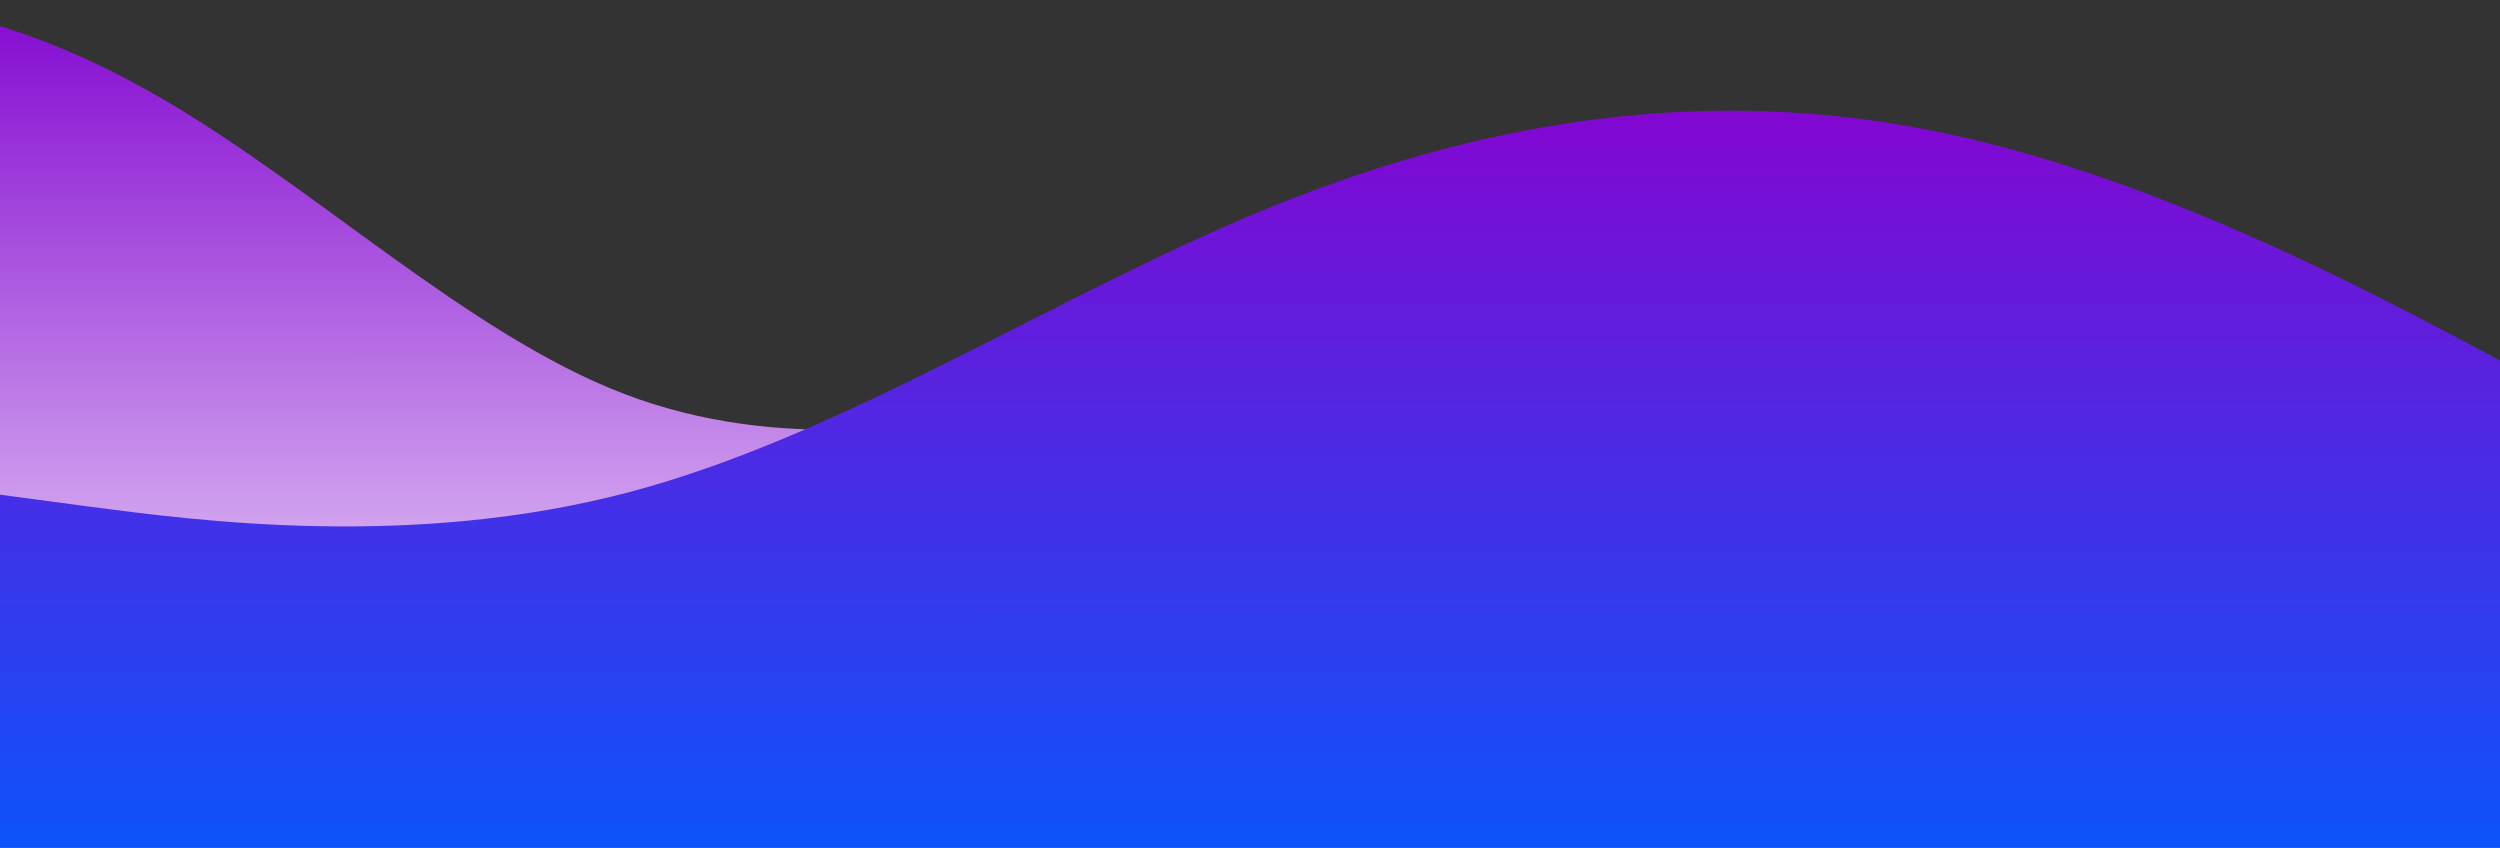
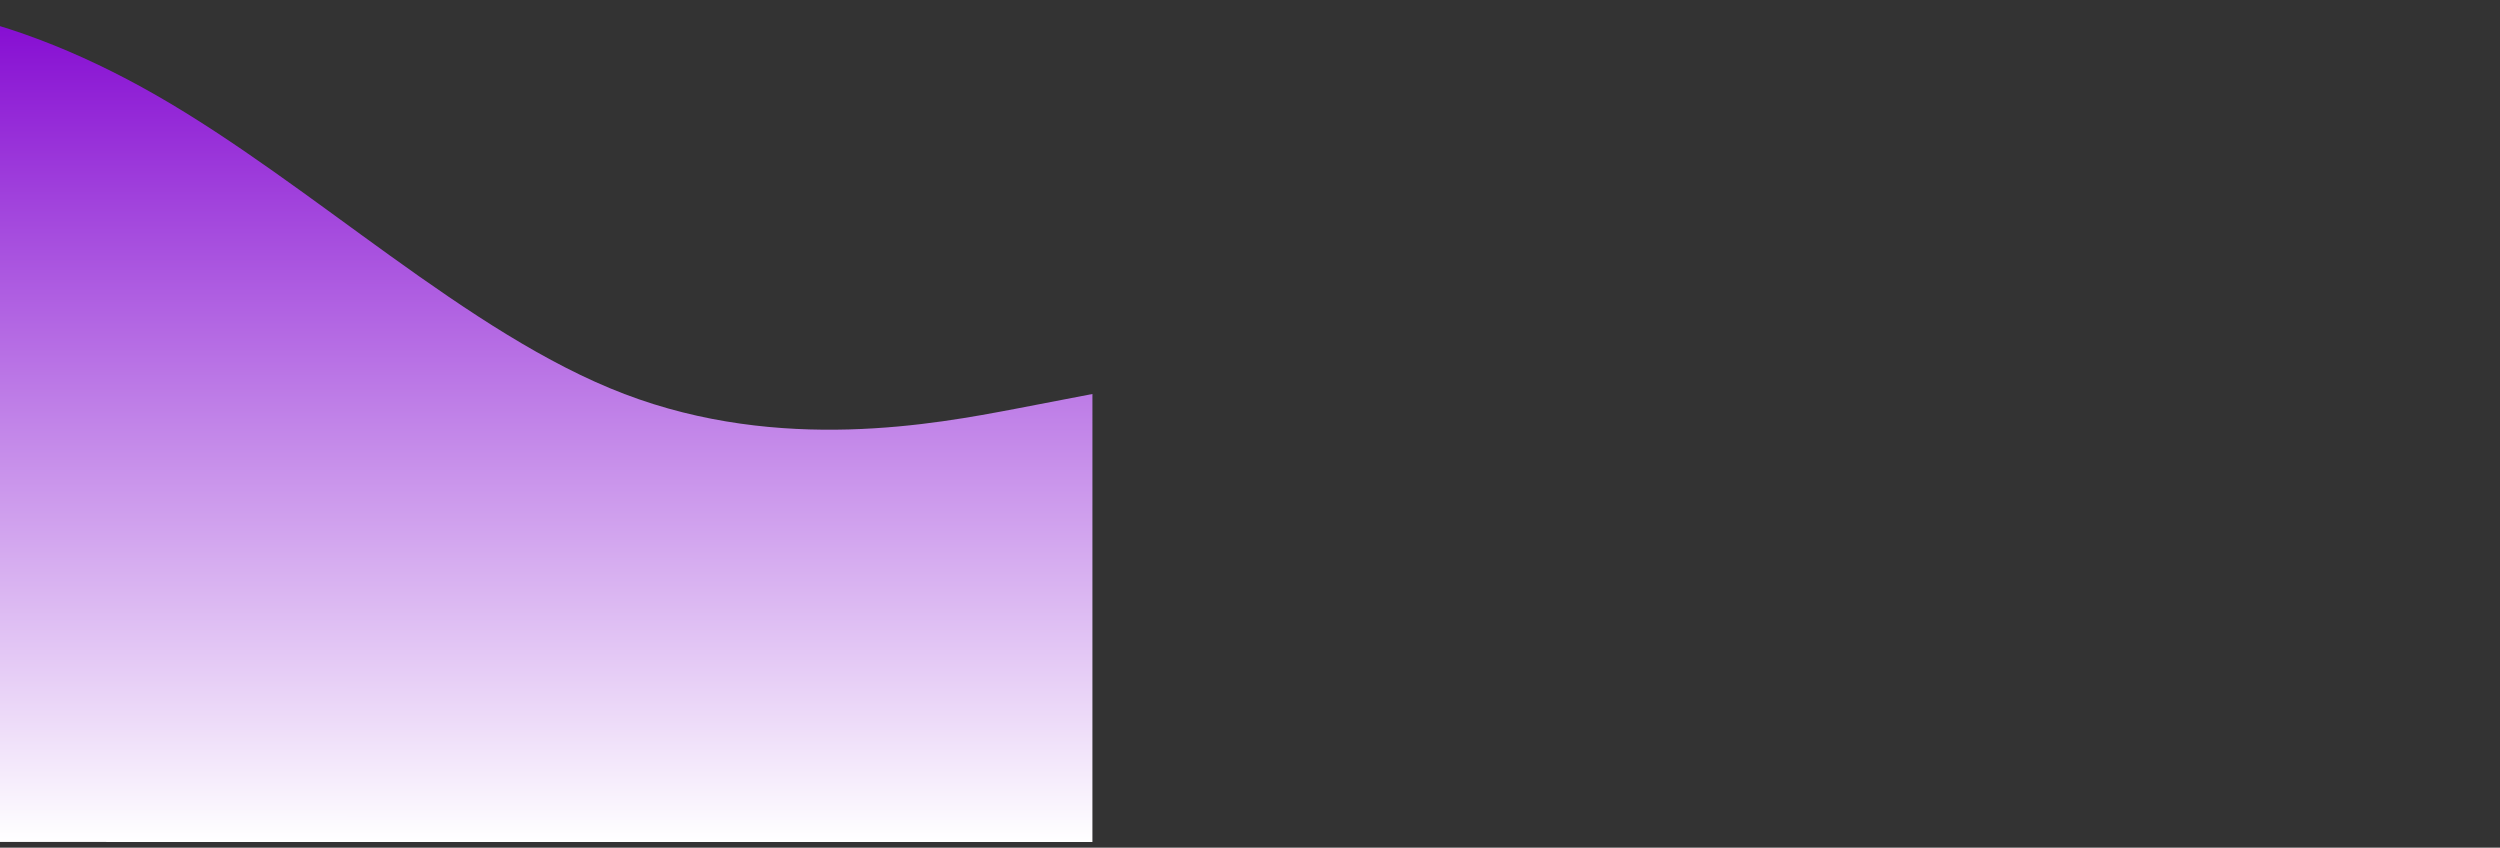
<svg xmlns="http://www.w3.org/2000/svg" width="1920" height="651" viewBox="0 0 1920 651" fill="none">
  <rect x="0" y="0" width="1920" height="651" fill="#333333" stroke="none" />
-   <path fill-rule="evenodd" clip-rule="evenodd" d="M838.987 302.585L779.414 314.052C718.813 325.519 599.666 348.453 479.494 302.572C359.323 256.692 240.181 141.997 120.011 73.179C-0.16 4.36 -119.305 -18.582 -239.48 15.821C-359.655 50.224 -478.805 141.972 -539.408 187.846L-598.983 233.72L-599 646.605L-539.427 646.607C-478.827 646.609 -359.68 646.613 -239.507 646.618C-119.333 646.622 -0.187 646.626 119.986 646.631C240.16 646.635 359.306 646.639 479.48 646.643C599.653 646.648 718.799 646.652 779.4 646.654L838.973 646.656L838.987 302.585Z" fill="url(#paint0_linear_215_951)" />
-   <path fill-rule="evenodd" clip-rule="evenodd" d="M-15.983 377.76L66.873 388.855C151.158 399.949 316.871 422.138 484.008 377.747C651.145 333.357 816.85 222.387 983.986 155.803C1151.12 89.219 1316.83 67.022 1483.97 100.307C1651.12 133.593 1816.83 222.361 1901.12 266.745L1983.98 311.129L1984 710.604L1901.14 710.606C1816.86 710.609 1651.15 710.613 1484.01 710.617C1316.87 710.622 1151.16 710.626 984.018 710.631C816.878 710.635 651.167 710.639 484.027 710.644C316.887 710.648 151.176 710.652 66.892 710.655L-15.964 710.657L-15.983 377.76Z" fill="url(#paint1_linear_215_951)" />
+   <path fill-rule="evenodd" clip-rule="evenodd" d="M838.987 302.585L779.414 314.052C718.813 325.519 599.666 348.453 479.494 302.572C359.323 256.692 240.181 141.997 120.011 73.179C-0.16 4.36 -119.305 -18.582 -239.48 15.821C-359.655 50.224 -478.805 141.972 -539.408 187.846L-598.983 233.72L-599 646.605L-539.427 646.607C-478.827 646.609 -359.68 646.613 -239.507 646.618C-119.333 646.622 -0.187 646.626 119.986 646.631C240.16 646.635 359.306 646.639 479.48 646.643L838.973 646.656L838.987 302.585Z" fill="url(#paint0_linear_215_951)" />
  <defs>
    <linearGradient id="paint0_linear_215_951" x1="119.986" y1="646.631" x2="120.01" y2="0.026" gradientUnits="userSpaceOnUse">
      <stop stop-color="white" />
      <stop offset="1" stop-color="#8307D1" />
    </linearGradient>
    <linearGradient id="paint1_linear_215_951" x1="984.018" y1="710.631" x2="984.002" y2="85.026" gradientUnits="userSpaceOnUse">
      <stop stop-color="#005BFF" />
      <stop offset="1" stop-color="#8307D1" />
    </linearGradient>
  </defs>
</svg>